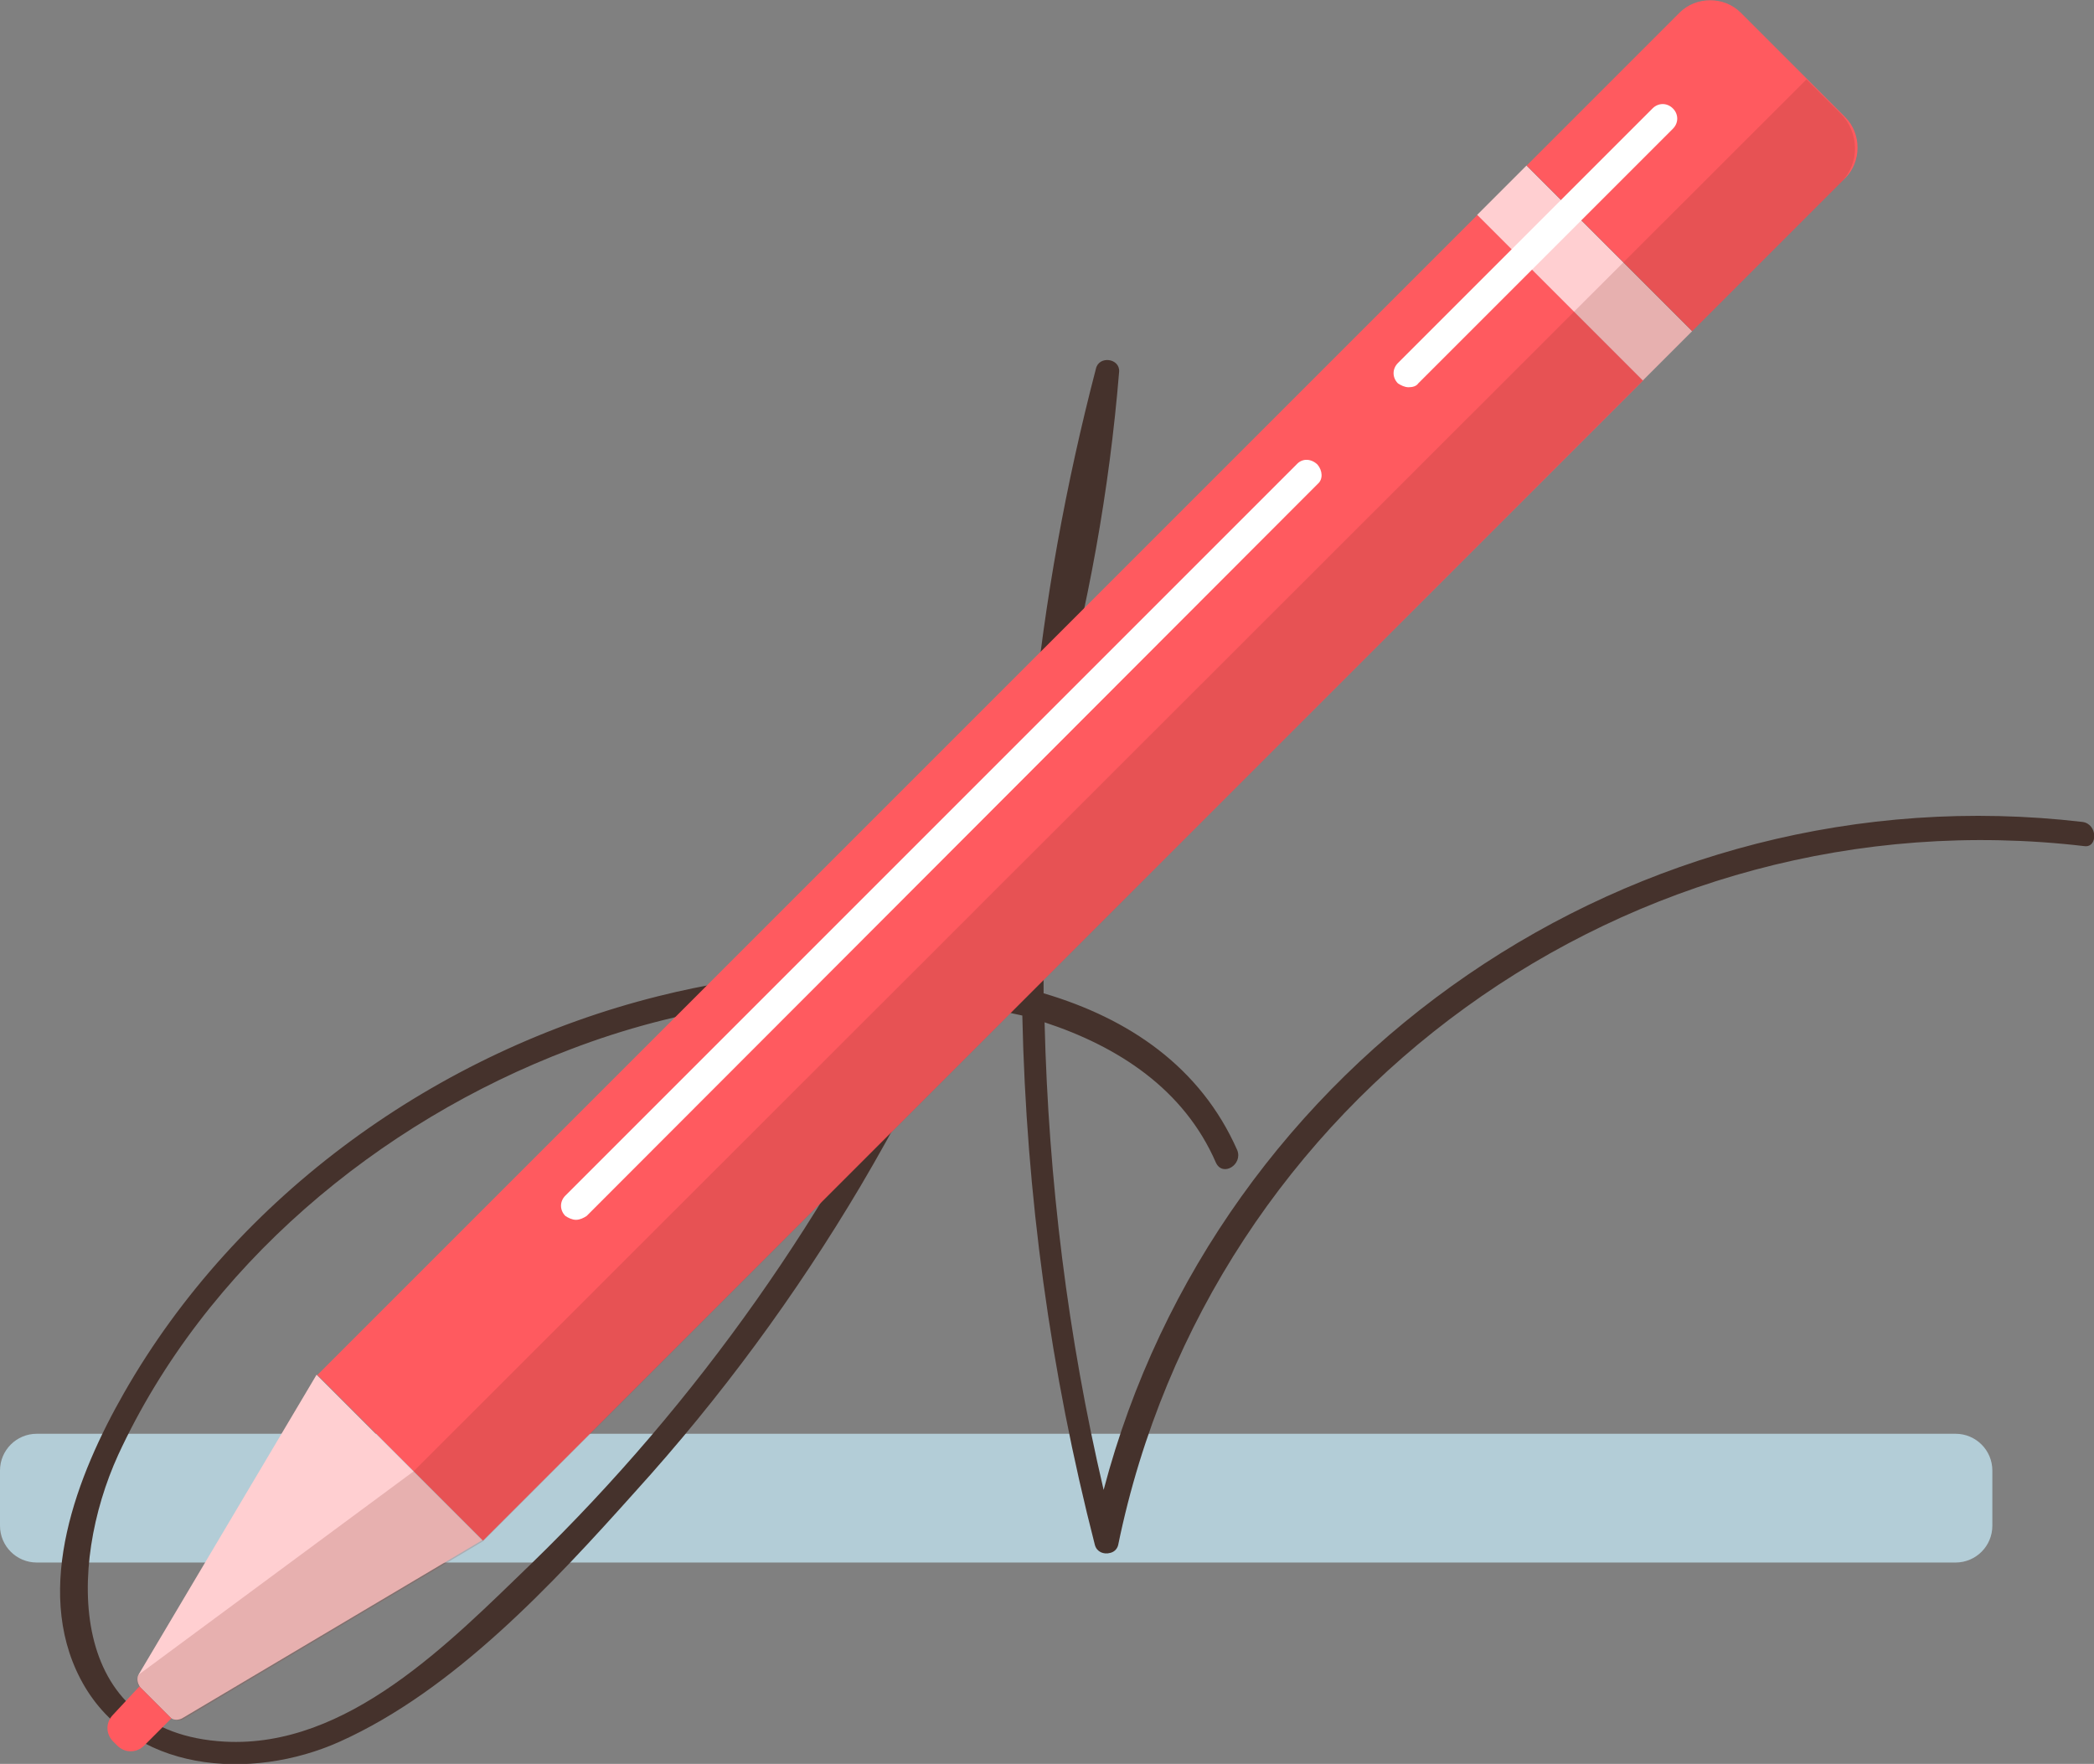
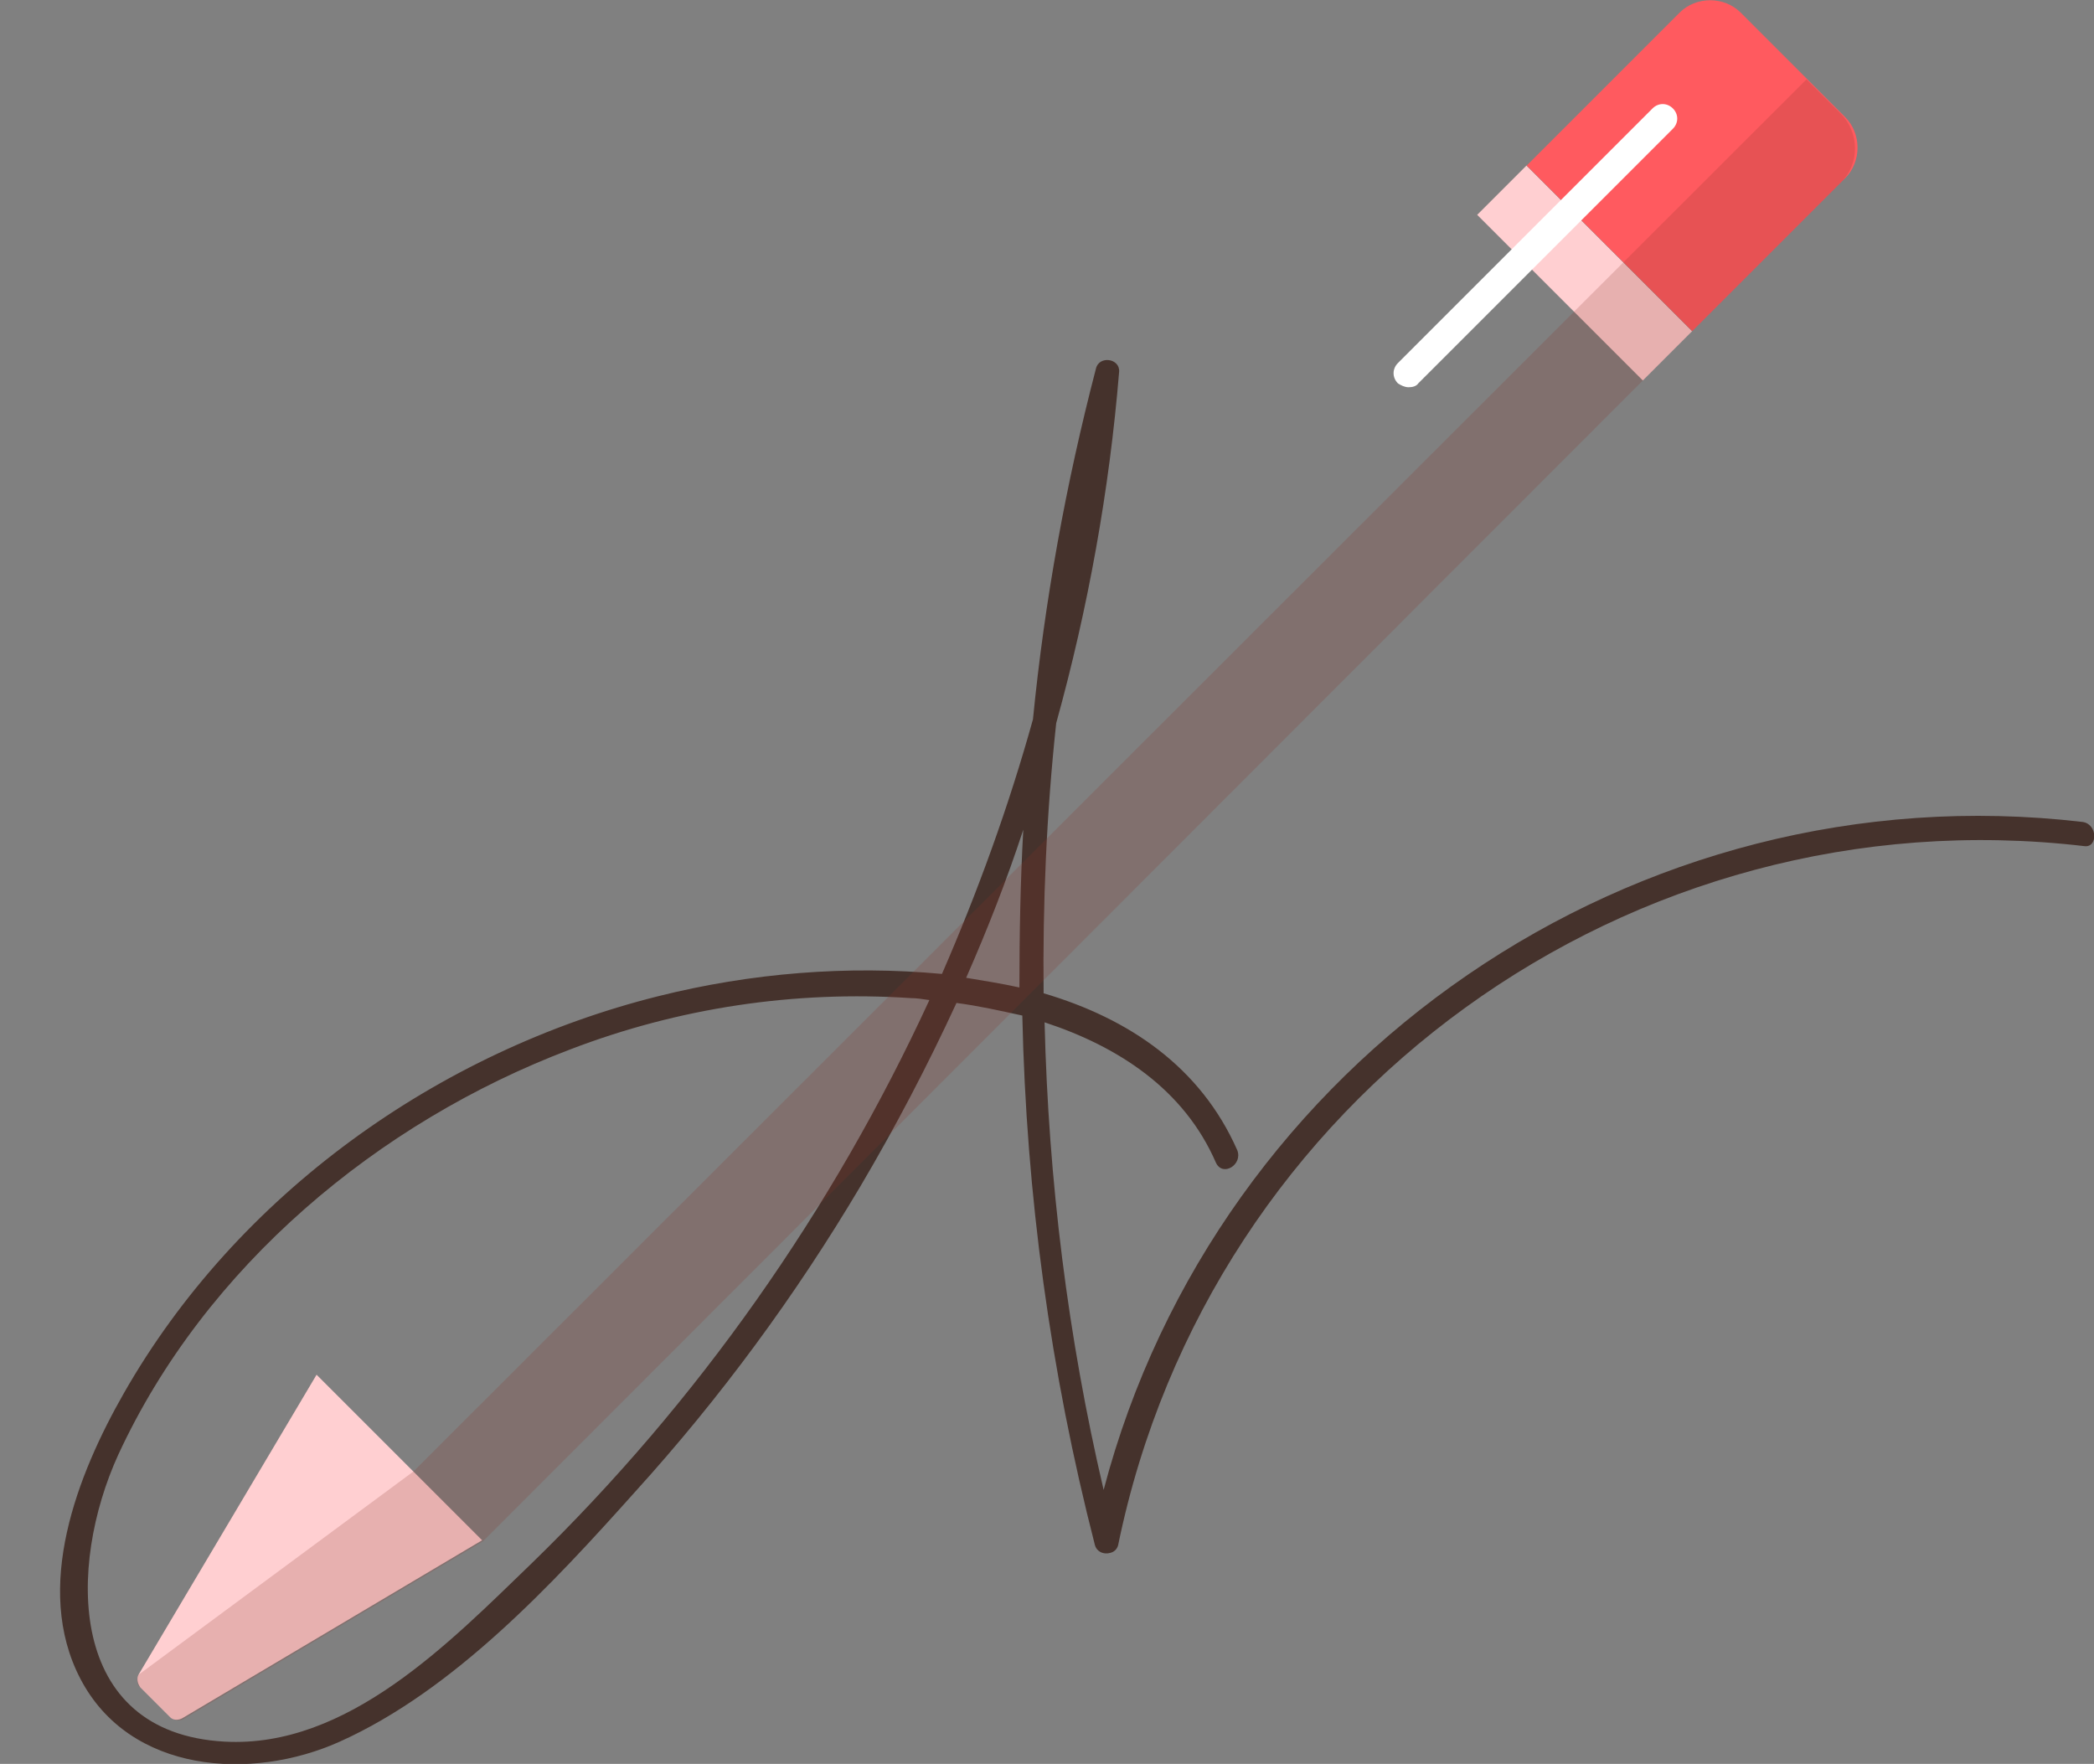
<svg xmlns="http://www.w3.org/2000/svg" width="216.3px" height="182.2px" viewBox="0 0 216.3 182.2" class="c-icon__svg" aria-hidden="true">
  <rect x="0" y="0" width="216.3" height="182.2" fill="#808080" stroke="none" />
-   <path fill="#B3CDD7" d="M3.8,148.1H202c2.1,0,3.8,1.7,3.8,3.8v5.7c0,2.1-1.7,3.8-3.8,3.8H3.8c-2.1,0-3.8-1.7-3.8-3.8v-5.7   C0,149.8,1.7,148.1,3.8,148.1z" />
  <path fill="#45322C" d="M215.1,84.9c-46.2-5.4-89.4,24.5-101.1,69c-3.7-15.8-5.7-32-6.1-48.3c7.6,2.5,14.4,6.9,17.7,14.5   c0.7,1.5,2.8,0.2,2.2-1.3c-3.8-8.6-11.2-13.6-20-16.2c-0.1-9.3,0.3-18.6,1.3-27.9c3.3-11.9,5.5-24.1,6.5-36.3   c0.1-1.4-2.1-1.7-2.4-0.3c-3.1,11.9-5.3,24-6.5,36.2c-2.5,9-5.7,17.8-9.4,26.3c-9.8-0.9-19.7-0.1-29.3,2.3   c-22.8,5.7-43.5,20.5-55.2,41c-4.8,8.4-9.4,20.1-4.5,29.5c5.1,9.8,17.7,10.6,26.8,6.5c11.8-5.3,22-16.3,30.5-25.8   c8.8-9.7,16.6-20.3,23.3-31.6c3.6-6.1,6.9-12.4,9.9-18.9c2.3,0.3,4.5,0.8,6.8,1.3c0.4,18.5,2.9,36.8,7.5,54.7   c0.2,0.7,0.9,1,1.6,0.8c0.4-0.1,0.7-0.4,0.8-0.8c9.5-46.3,52.9-77.7,99.8-72.2C216.7,87.6,216.7,85.1,215.1,84.9z M54.9,161.5   c-8.4,8.1-19,19.1-31.7,18.4c-16.4-0.9-16.2-18.2-11-29.6c9-19.5,26.9-34.4,46.7-41.9c11.2-4.3,23.2-6.1,35.2-5.3   c0.6,0,1.2,0.1,1.9,0.2C86,125,72.1,144.8,54.9,161.5z M99.8,101c2.2-5,4.2-10.1,5.9-15.3c-0.3,5.4-0.4,10.9-0.4,16.3   C103.5,101.6,101.6,101.3,99.8,101z" />
-   <rect x="16.5" y="78.6" transform="matrix(0.707 -0.707 0.707 0.707 -34.452 98.125)" fill="#FF5A5F" width="169.5" height="24.2" />
  <rect x="160.1" y="16.1" transform="matrix(0.707 -0.707 0.707 0.707 28.012 123.999)" fill="#FFCFD1" width="7.2" height="24.2" />
  <path fill="#FF5A5F" d="M179.8,1.3l10.8,10.8c1.7,1.7,1.7,4.6,0,6.3c0,0,0,0,0,0l-15.8,15.8l0,0l-17.1-17.1l0,0l15.8-15.8   C175.2-0.4,178.1-0.4,179.8,1.3L179.8,1.3z" />
  <path fill="#FFCFD1" d="M17.6,177.4l-3.1-3.1c-0.3-0.4-0.4-0.9-0.2-1.3l18.4-31l17.1,17.1l-31,18.4   C18.4,177.7,17.9,177.7,17.6,177.4z" />
-   <path fill="#FF5A5F" d="M14.4,174.2l3.3,3.3l0,0l-2.8,2.8c-0.8,0.8-2,0.8-2.8,0l-0.4-0.4c-0.8-0.8-0.8-2,0-2.8L14.4,174.2   L14.4,174.2L14.4,174.2z" />
-   <path fill="#FFFFFF" d="M59.5,126c-0.4,0-0.8-0.2-1.1-0.4c-0.6-0.6-0.6-1.5,0-2.1L134,47.9c0.6-0.6,1.5-0.5,2.1,0.1   c0.5,0.6,0.6,1.5,0,2l-75.5,75.6C60.3,125.8,59.9,126,59.5,126z" />
  <path fill="#FFFFFF" d="M145.5,40c-0.4,0-0.8-0.2-1.1-0.4c-0.6-0.6-0.6-1.5,0-2.1l26.3-26.3c0.6-0.6,1.5-0.6,2.1,0c0,0,0,0,0,0   c0.6,0.6,0.6,1.5,0,2.1l-26.3,26.3C146.3,39.9,145.9,40,145.5,40z" />
  <path fill="#893329" style="opacity:0.2; enable-background:new;" d="M190.1,11.7l-3.5-3.5L42.7,152l-28.4,21c-0.2,0.4-0.2,1,0.2,1.3l3.1,3.1c0.3,0.3,0.9,0.4,1.3,0.2l31-18.4   L169.7,39.3l5.1-5.1l15.4-15.4C192.1,16.9,192.1,13.7,190.1,11.7C190.2,11.7,190.2,11.7,190.1,11.7z" />
</svg>